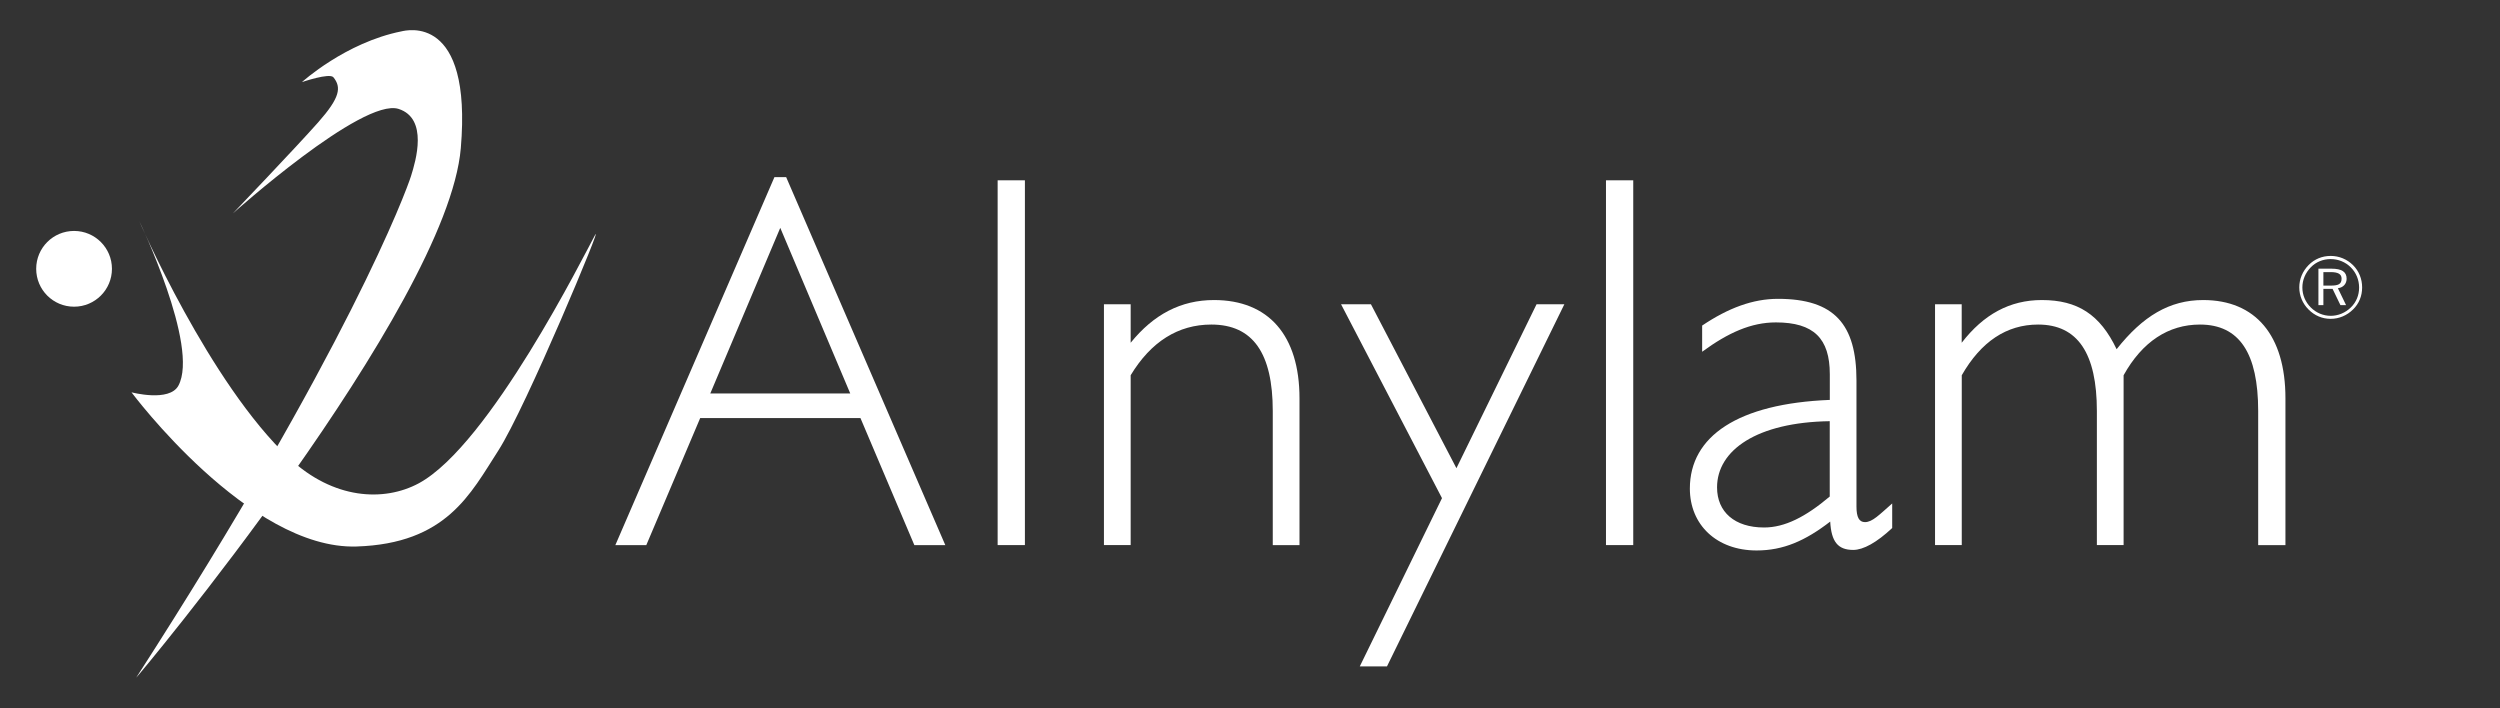
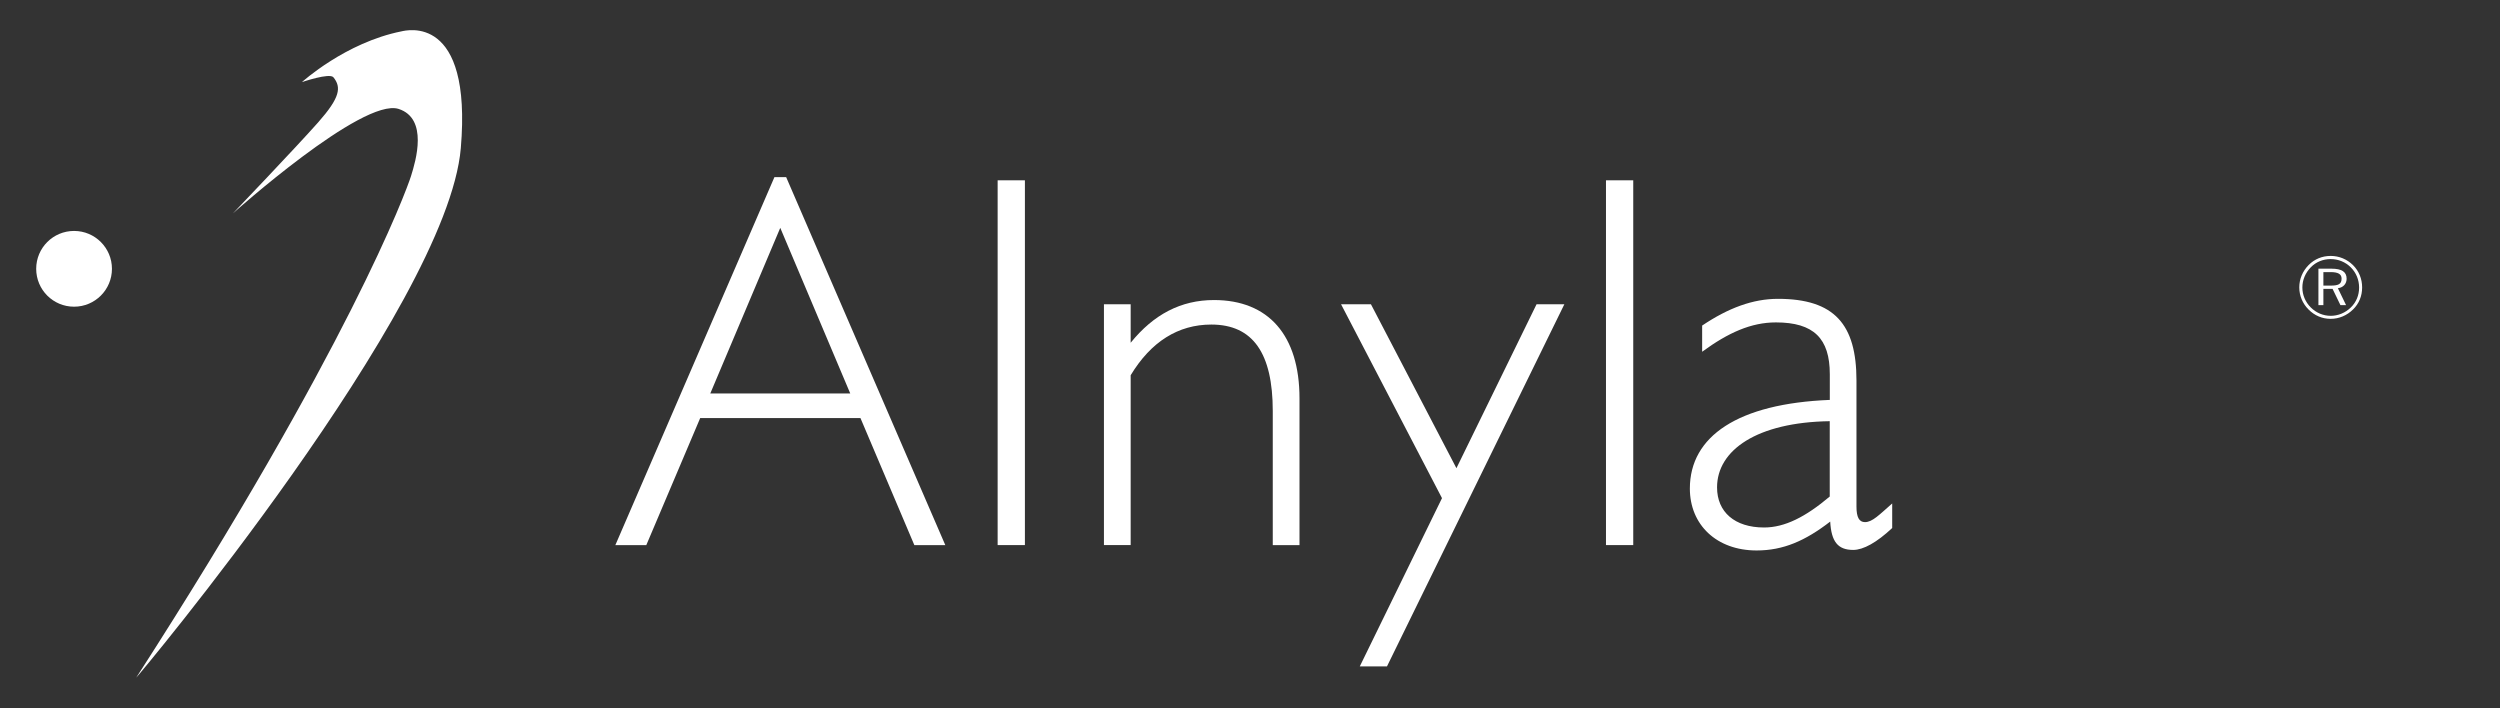
<svg xmlns="http://www.w3.org/2000/svg" version="1.1" id="Layer_1" x="0px" y="0px" viewBox="0 0 372.28 105.45" style="enable-background:new 0 0 372.28 105.45;" xml:space="preserve">
  <rect x="0" y="0" width="372.28" height="105.45" fill="#333333" stroke="none" />
  <style type="text/css">
	.st0{fill:#FFFFFF;}
</style>
-   <path class="st0" d="M19.58,58.42c0,0,5.65,1.5,6.99-1c3.14-5.85-5.84-24.52-5.84-24.52s10.42,24.17,22.38,35.36  c6.56,6.13,14.08,6.49,19.25,3.71c10.55-5.71,24.66-34.08,26.23-36.93c1.57-2.85-10.26,25.66-14.4,32.08  c-4.14,6.42-7.7,13.83-21.1,14.26C37.07,81.89,19.58,58.42,19.58,58.42" />
  <path class="st0" d="M5.39,40.03c0-3.12,2.52-5.64,5.64-5.64c3.12,0,5.64,2.53,5.64,5.64c0,3.11-2.52,5.64-5.64,5.64  C7.91,45.67,5.39,43.15,5.39,40.03" />
  <path class="st0" d="M44.96,12.23c0,0,4.14-1.43,4.7-0.71c1.19,1.49,1,2.99-2.28,6.7C44.11,21.92,34.7,31.76,34.7,31.76  s19.29-17.27,24.66-15.54c4.42,1.43,2.57,7.7,1.85,9.98c-0.71,2.28-9.41,25.81-40.92,74.7c-0.34,0.54,46.32-55.17,48.33-78.84  c1.71-20.1-8.13-17.54-8.84-17.39C51.43,6.34,44.96,12.23,44.96,12.23" />
  <path class="st0" d="M115.32,26.38h1.75l23.7,54.8h-4.61l-8.03-18.93h-23.86l-8.03,18.93h-4.61L115.32,26.38z M126.61,58.59  l-10.42-24.66l-10.42,24.66H126.61z" />
  <rect x="148.56" y="26.85" class="st0" width="4.06" height="54.32" />
  <path class="st0" d="M164.39,45.31h3.98v5.73c3.42-4.22,7.48-6.36,12.41-6.36c8.11,0,12.73,5.25,12.73,14.63v21.87h-3.98V61.21  c0-8.59-2.94-12.88-9.15-12.88c-4.93,0-8.99,2.55-12.01,7.55v25.29h-3.98V45.31z" />
  <polygon class="st0" points="199.7,45.31 204.15,45.31 216.88,69.72 228.81,45.31 232.95,45.31 206.54,99.23 202.49,99.23   214.73,74.18 " />
  <rect x="239.15" y="26.85" class="st0" width="4.06" height="54.32" />
  <path class="st0" d="M261.58,81.97c-5.96,0-9.94-3.82-9.94-9.22c0-7.79,7.16-12.65,20.84-13.2v-3.82c0-5.33-2.39-7.72-8.03-7.72  c-3.66,0-7.08,1.51-10.98,4.37v-3.9c3.9-2.62,7.56-3.98,11.29-3.98c8.43,0,11.69,3.82,11.69,12.17v18.77c0,1.59,0.4,2.31,1.27,2.31  c1.11,0,2.15-1.12,4.05-2.78v3.66c-2.3,2.15-4.29,3.26-5.81,3.26c-2.31,0-3.26-1.27-3.42-4.22  C268.82,80.54,265.55,81.97,261.58,81.97 M272.47,62.72c-10.82,0.16-16.78,4.3-16.78,9.86c0,3.66,2.63,5.97,7,5.97  c3.1,0,6.2-1.59,9.78-4.61V62.72z" />
-   <path class="st0" d="M288.14,45.31h3.98v5.73c3.26-4.22,7.16-6.36,11.93-6.36c5.33,0,8.67,2.15,11.14,7.32  c3.9-4.93,7.88-7.32,12.89-7.32c7.79,0,12.25,5.25,12.25,14.63v21.87h-4.06V61.21c0-8.59-2.78-12.88-8.67-12.88  c-4.69,0-8.59,2.55-11.37,7.55v25.29h-3.98V61.21c0-8.59-2.86-12.88-8.75-12.88c-4.7,0-8.51,2.55-11.37,7.55v25.29h-3.98V45.31z" />
  <path class="st0" d="M350.4,39.49c0.88,0.88,1.35,2.05,1.35,3.31c0,1.29-0.47,2.42-1.35,3.28c-0.92,0.91-2.1,1.4-3.34,1.4  c-1.25,0-2.4-0.49-3.29-1.39c-0.89-0.89-1.38-2.05-1.38-3.3c0-1.23,0.49-2.41,1.4-3.33c0.87-0.88,2.01-1.35,3.28-1.35  C348.33,38.11,349.5,38.6,350.4,39.49 M350.07,39.82c-0.81-0.81-1.87-1.24-3.01-1.24c-1.14,0-2.18,0.43-2.95,1.22  c-0.81,0.83-1.26,1.89-1.26,3.01c0,1.12,0.45,2.17,1.25,2.97c0.8,0.8,1.85,1.25,2.97,1.25c1.1,0,2.18-0.44,3.01-1.26  c0.79-0.77,1.22-1.8,1.22-2.96C351.29,41.66,350.86,40.61,350.07,39.82 M349.44,41.51c0,0.75-0.5,1.31-1.3,1.41l1.22,2.52h-0.84  l-1.17-2.42h-1.37v2.42h-0.74v-5.43h1.96C348.7,40.02,349.44,40.46,349.44,41.51 M345.98,40.52v2.01h1.08  c1.14,0,1.63-0.21,1.63-1.04c0-0.68-0.54-0.97-1.63-0.97H345.98z" />
</svg>